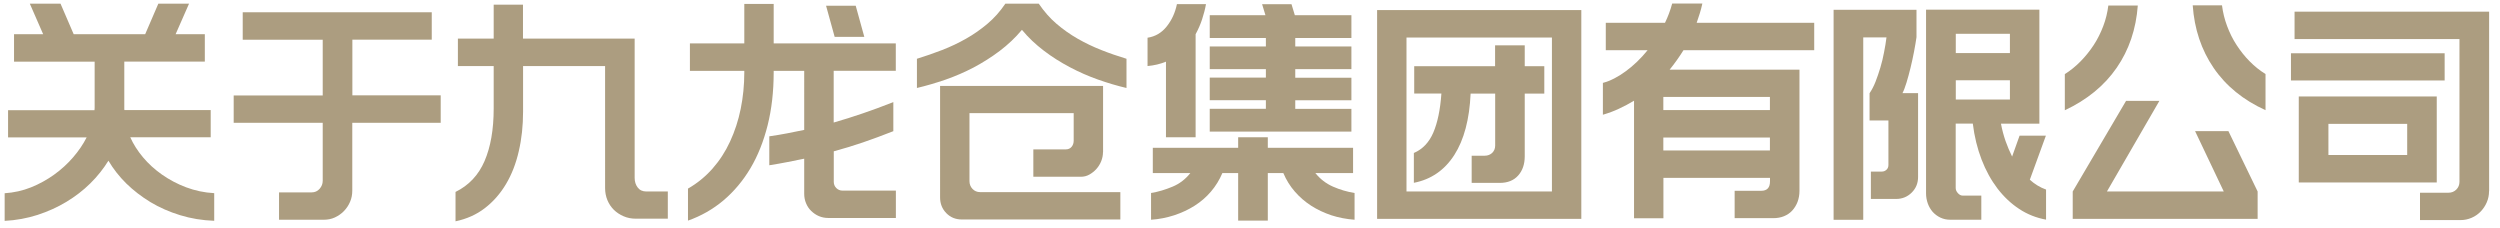
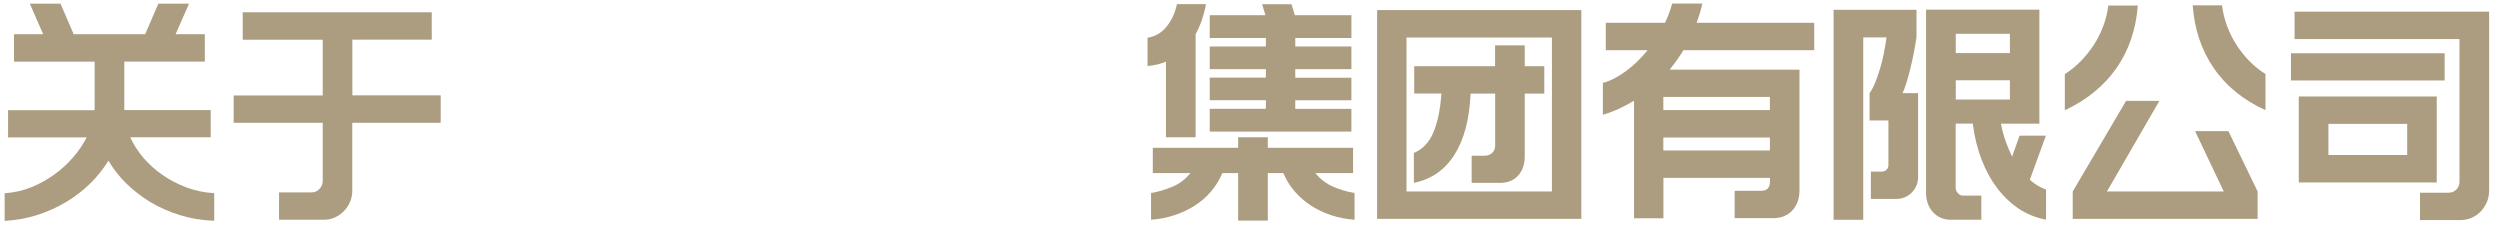
<svg xmlns="http://www.w3.org/2000/svg" version="1.1" id="Layer_3" x="0px" y="0px" width="285px" height="26px" viewBox="0 0 285 26" enable-background="new 0 0 285 26" xml:space="preserve">
  <g>
    <path fill="#AC9D80" d="M24.02,15.65h-9.17c0.35,0.78,0.83,1.54,1.45,2.28s1.34,1.39,2.16,1.97c0.83,0.58,1.74,1.07,2.75,1.45   c1.01,0.38,2.08,0.61,3.21,0.67v3.15c-1.37-0.05-2.66-0.26-3.89-0.64s-2.35-0.87-3.38-1.49c-1.02-0.62-1.94-1.33-2.75-2.12   c-0.81-0.8-1.49-1.67-2.04-2.6c-0.57,0.92-1.25,1.78-2.06,2.58c-0.81,0.8-1.72,1.5-2.73,2.11s-2.1,1.1-3.29,1.49   c-1.18,0.38-2.43,0.61-3.75,0.68v-3.15c1.05-0.07,2.05-0.29,3-0.67c0.95-0.38,1.83-0.87,2.64-1.45c0.81-0.58,1.53-1.24,2.16-1.97   c0.63-0.73,1.15-1.49,1.55-2.28H0.92v-3.1h9.85c0-0.03,0-0.07,0.01-0.11c0.01-0.04,0.01-0.09,0.01-0.14V7.03H1.6V3.9h3.32L3.4,0.42   h3.5L8.4,3.9h8.15l1.5-3.48h3.5L20.02,3.9h3.33v3.12h-9.18v5.5h0.03v0.03h9.82V15.65z" />
    <path fill="#AC9D80" d="M50.24,14H40.16v7.73c0,0.45-0.08,0.88-0.25,1.27c-0.17,0.4-0.4,0.75-0.7,1.06   c-0.3,0.31-0.65,0.55-1.04,0.73s-0.81,0.26-1.26,0.26h-5.1v-3.12h3.73c0.35,0,0.65-0.13,0.89-0.4s0.36-0.58,0.36-0.92V14H26.64   v-3.12h10.15V4.53h-9.12V1.4h21.55v3.12h-9.05v6.35h10.07V14z" />
-     <path fill="#AC9D80" d="M59.62,0.53V4.4h12.73v15.88c0,0.43,0.12,0.8,0.35,1.1c0.23,0.3,0.56,0.45,0.98,0.45h2.45v3.1h-3.65   c-0.5,0-0.97-0.09-1.4-0.28s-0.8-0.43-1.11-0.74c-0.31-0.31-0.55-0.67-0.73-1.1c-0.17-0.42-0.26-0.88-0.26-1.36V7.53h-9.35v5.2   c0,1.6-0.16,3.1-0.49,4.51c-0.32,1.41-0.81,2.66-1.46,3.75c-0.65,1.09-1.45,2-2.41,2.74s-2.07,1.23-3.34,1.5v-3.35   c1.52-0.75,2.62-1.92,3.31-3.52c0.69-1.6,1.04-3.59,1.04-5.98V7.53h-4.08V4.4h4.08V0.53H59.62z" />
-     <path fill="#AC9D80" d="M101.85,14.95c-1.22,0.48-2.38,0.91-3.49,1.29s-2.21,0.71-3.31,1.01v3.48c0,0.28,0.1,0.52,0.29,0.71   c0.19,0.19,0.43,0.29,0.71,0.29h6.08v3.12h-7.7c-0.38,0-0.74-0.07-1.07-0.21c-0.33-0.14-0.62-0.34-0.88-0.59s-0.45-0.54-0.59-0.88   c-0.14-0.33-0.21-0.69-0.21-1.08v-4c-0.63,0.13-1.28,0.26-1.94,0.39s-1.34,0.25-2.04,0.36v-3.3c0.7-0.1,1.38-0.21,2.04-0.34   s1.3-0.25,1.94-0.39V8.08H88.2v0.17c0,2.18-0.23,4.19-0.69,6.03c-0.46,1.83-1.11,3.47-1.96,4.9c-0.85,1.43-1.88,2.65-3.07,3.66   c-1.2,1.01-2.55,1.78-4.05,2.31V21.5c1.05-0.6,1.98-1.36,2.79-2.27c0.81-0.92,1.48-1.95,2.01-3.1c0.53-1.15,0.94-2.39,1.21-3.72   c0.27-1.33,0.41-2.72,0.41-4.15V8.08h-6.2V4.95h6.2v-4.5h3.35v4.5h13.92v3.12h-7.08v5.9c1.1-0.32,2.2-0.66,3.3-1.04   c1.1-0.38,2.27-0.8,3.5-1.29V14.95z M97.55,0.65l0.98,3.55h-3.38l-0.98-3.55H97.55z" />
-     <path fill="#AC9D80" d="M118.42,0.42c0.6,0.88,1.27,1.65,2.02,2.29c0.75,0.64,1.55,1.21,2.41,1.7c0.86,0.49,1.75,0.92,2.69,1.29   c0.93,0.37,1.89,0.7,2.88,1v3.33c-1.07-0.25-2.15-0.57-3.25-0.96c-1.1-0.39-2.17-0.86-3.21-1.41s-2.03-1.17-2.96-1.88   s-1.77-1.49-2.5-2.38c-0.75,0.9-1.6,1.7-2.54,2.41c-0.94,0.71-1.93,1.33-2.96,1.88c-1.03,0.54-2.1,1-3.21,1.39   c-1.11,0.38-2.2,0.7-3.26,0.95V6.7c0.97-0.3,1.92-0.63,2.88-1c0.95-0.37,1.86-0.8,2.72-1.29c0.87-0.49,1.68-1.06,2.44-1.7   c0.76-0.64,1.44-1.4,2.04-2.29H118.42z M125.74,17.35c0,0.35-0.07,0.69-0.2,1.02c-0.13,0.33-0.32,0.63-0.55,0.89   c-0.23,0.26-0.5,0.47-0.8,0.64c-0.3,0.17-0.62,0.25-0.97,0.25h-5.42v-3.12h3.7c0.28,0,0.5-0.1,0.66-0.29s0.24-0.43,0.24-0.71V12.9   h-11.88v7.75c0,0.35,0.12,0.65,0.35,0.89c0.23,0.24,0.52,0.36,0.85,0.36h16v3.12h-18.08c-0.7,0-1.29-0.24-1.76-0.72   c-0.47-0.48-0.71-1.08-0.71-1.78V9.8h18.58V17.35z" />
    <path fill="#AC9D80" d="M137.48,0.48c-0.1,0.57-0.25,1.14-0.44,1.72c-0.19,0.58-0.44,1.15-0.74,1.7v11.75h-3.38V7.03   c-0.65,0.27-1.35,0.43-2.1,0.5V4.3c0.88-0.13,1.61-0.56,2.19-1.29s0.96-1.57,1.16-2.54H137.48z M144.53,15.65v1.2h9.72v2.88h-4.3   c0.55,0.68,1.22,1.2,2.02,1.55c0.8,0.35,1.62,0.59,2.45,0.72v3.05c-0.93-0.07-1.82-0.24-2.65-0.51c-0.83-0.28-1.6-0.64-2.3-1.09   c-0.7-0.45-1.32-0.99-1.86-1.61s-0.98-1.33-1.31-2.11h-1.77v5.42h-3.38v-5.42h-1.8c-0.33,0.78-0.77,1.49-1.3,2.11   s-1.15,1.16-1.86,1.61c-0.71,0.45-1.48,0.81-2.33,1.09c-0.84,0.27-1.72,0.45-2.64,0.51V22c0.82-0.13,1.63-0.38,2.45-0.72   s1.49-0.87,2.03-1.55h-4.28v-2.88h9.73v-1.2H144.53z M154.06,15h-16.15v-2.6h6.4v-0.98h-6.4V8.85h6.4V7.88h-6.4V5.3h6.4V4.33h-6.4   v-2.6h6.35l-0.38-1.25h3.35l0.38,1.25h6.45v2.6h-6.4V5.3h6.4v2.58h-6.4v0.98h6.4v2.57h-6.4v0.98h6.4V15z" />
    <path fill="#AC9D80" d="M180.27,24.95h-23.28V1.15h23.28V24.95z M176.92,4.28h-16.58v17.55h16.58V4.28z M173.82,5.17v2.38h2.23   v3.12h-2.23v7.15c0,0.9-0.25,1.63-0.75,2.19c-0.5,0.56-1.2,0.84-2.1,0.84h-3.2v-3.1h1.5c0.33,0,0.61-0.11,0.84-0.32   c0.22-0.22,0.34-0.49,0.34-0.83v-5.93h-2.8c-0.13,2.93-0.75,5.27-1.86,7s-2.65,2.79-4.61,3.17v-3.4c1-0.43,1.74-1.21,2.22-2.33   c0.48-1.12,0.79-2.6,0.92-4.45h-3.1V7.55h9.22V5.17H173.82z" />
    <path fill="#AC9D80" d="M194.07,0.4c-0.08,0.38-0.18,0.75-0.29,1.11s-0.23,0.72-0.36,1.09h13.4v3.12h-14.9   c-0.5,0.8-1.03,1.54-1.58,2.22h14.8v13.83c0,0.45-0.08,0.87-0.22,1.25c-0.15,0.38-0.35,0.71-0.61,0.99   c-0.26,0.28-0.57,0.49-0.94,0.64c-0.37,0.15-0.77,0.22-1.22,0.22h-4.4v-3.12h3.03c0.67,0,1-0.36,1-1.07v-0.4h-12.15v4.6h-3.35   v-13.4c-0.55,0.33-1.12,0.64-1.71,0.91c-0.59,0.28-1.2,0.5-1.84,0.69V9.45c0.85-0.23,1.72-0.67,2.61-1.33   c0.89-0.65,1.72-1.45,2.49-2.4h-4.77V2.6h6.75c0.33-0.68,0.61-1.42,0.82-2.2H194.07z M189.62,11.05v1.5h12.15v-1.5H189.62z    M189.62,17.15h12.15v-1.47h-12.15V17.15z" />
    <path fill="#AC9D80" d="M218.66,20.18c0,0.7-0.24,1.29-0.72,1.77c-0.48,0.48-1.08,0.73-1.78,0.73h-2.88v-3.12h1.25   c0.2,0,0.38-0.07,0.53-0.21c0.15-0.14,0.22-0.32,0.22-0.54v-5.08h-2.15v-3.1c0.25-0.37,0.48-0.8,0.68-1.31   c0.2-0.51,0.38-1.05,0.55-1.61c0.17-0.57,0.31-1.15,0.42-1.74c0.12-0.59,0.21-1.16,0.28-1.71h-2.65v20.8h-3.38V1.12h9.45v3.12   c-0.07,0.48-0.16,1.03-0.28,1.65s-0.25,1.23-0.4,1.84c-0.15,0.61-0.3,1.17-0.46,1.69c-0.16,0.52-0.31,0.92-0.46,1.2h1.78V20.18z    M232.51,14.1h-4.4c0.13,0.7,0.31,1.36,0.52,1.97c0.22,0.62,0.47,1.21,0.75,1.78l0.85-2.38h3l-1.83,5.02   c0.55,0.5,1.17,0.88,1.85,1.12v3.43c-1.1-0.2-2.12-0.6-3.05-1.21s-1.76-1.39-2.49-2.34c-0.72-0.95-1.33-2.05-1.81-3.3   s-0.82-2.62-1-4.1h-1.95v7.35c0,0.2,0.08,0.39,0.25,0.58s0.35,0.28,0.55,0.28h2.12v2.75h-3.55c-0.4,0-0.77-0.08-1.11-0.24   s-0.63-0.38-0.88-0.65c-0.24-0.28-0.43-0.6-0.56-0.96c-0.13-0.37-0.2-0.75-0.2-1.15V1.1h12.92V14.1z M222.96,6.05h6.17v-2.2h-6.17   V6.05z M229.13,9.15h-6.17v2.2h6.17V9.15z" />
    <path fill="#AC9D80" d="M243.71,0.62c-0.2,2.7-1,5.07-2.41,7.11c-1.41,2.04-3.38,3.65-5.91,4.84V8.45c0.63-0.4,1.23-0.88,1.79-1.45   c0.56-0.57,1.06-1.19,1.5-1.86c0.44-0.67,0.8-1.4,1.09-2.16s0.48-1.55,0.58-2.35H243.71z M253.51,21.83l-3.27-6.88h3.8l3.33,6.88   v3.12h-21.08v-3.12l6.08-10.33h3.8l-5.98,10.33H253.51z M253.31,0.62c0.1,0.8,0.29,1.58,0.58,2.35s0.64,1.49,1.08,2.16   s0.93,1.3,1.49,1.86c0.56,0.57,1.16,1.05,1.81,1.45v4.12c-2.53-1.15-4.5-2.75-5.91-4.81c-1.41-2.06-2.2-4.44-2.39-7.14H253.31z" />
    <path fill="#AC9D80" d="M278.69,9.17h-17.52v-3.1h17.52V9.17z M283.75,21.8c0,0.45-0.09,0.88-0.26,1.27   c-0.17,0.4-0.41,0.75-0.7,1.05c-0.29,0.3-0.63,0.54-1.03,0.71s-0.81,0.26-1.26,0.26h-4.62v-3.12h3.25c0.35,0,0.65-0.12,0.89-0.36   c0.24-0.24,0.36-0.54,0.36-0.89V4.45h-18.8V1.33h22.18V21.8z M277.79,20.8h-15.73V11h15.73V20.8z M274.42,14.12h-8.98v3.55h8.98   V14.12z" />
  </g>
</svg>